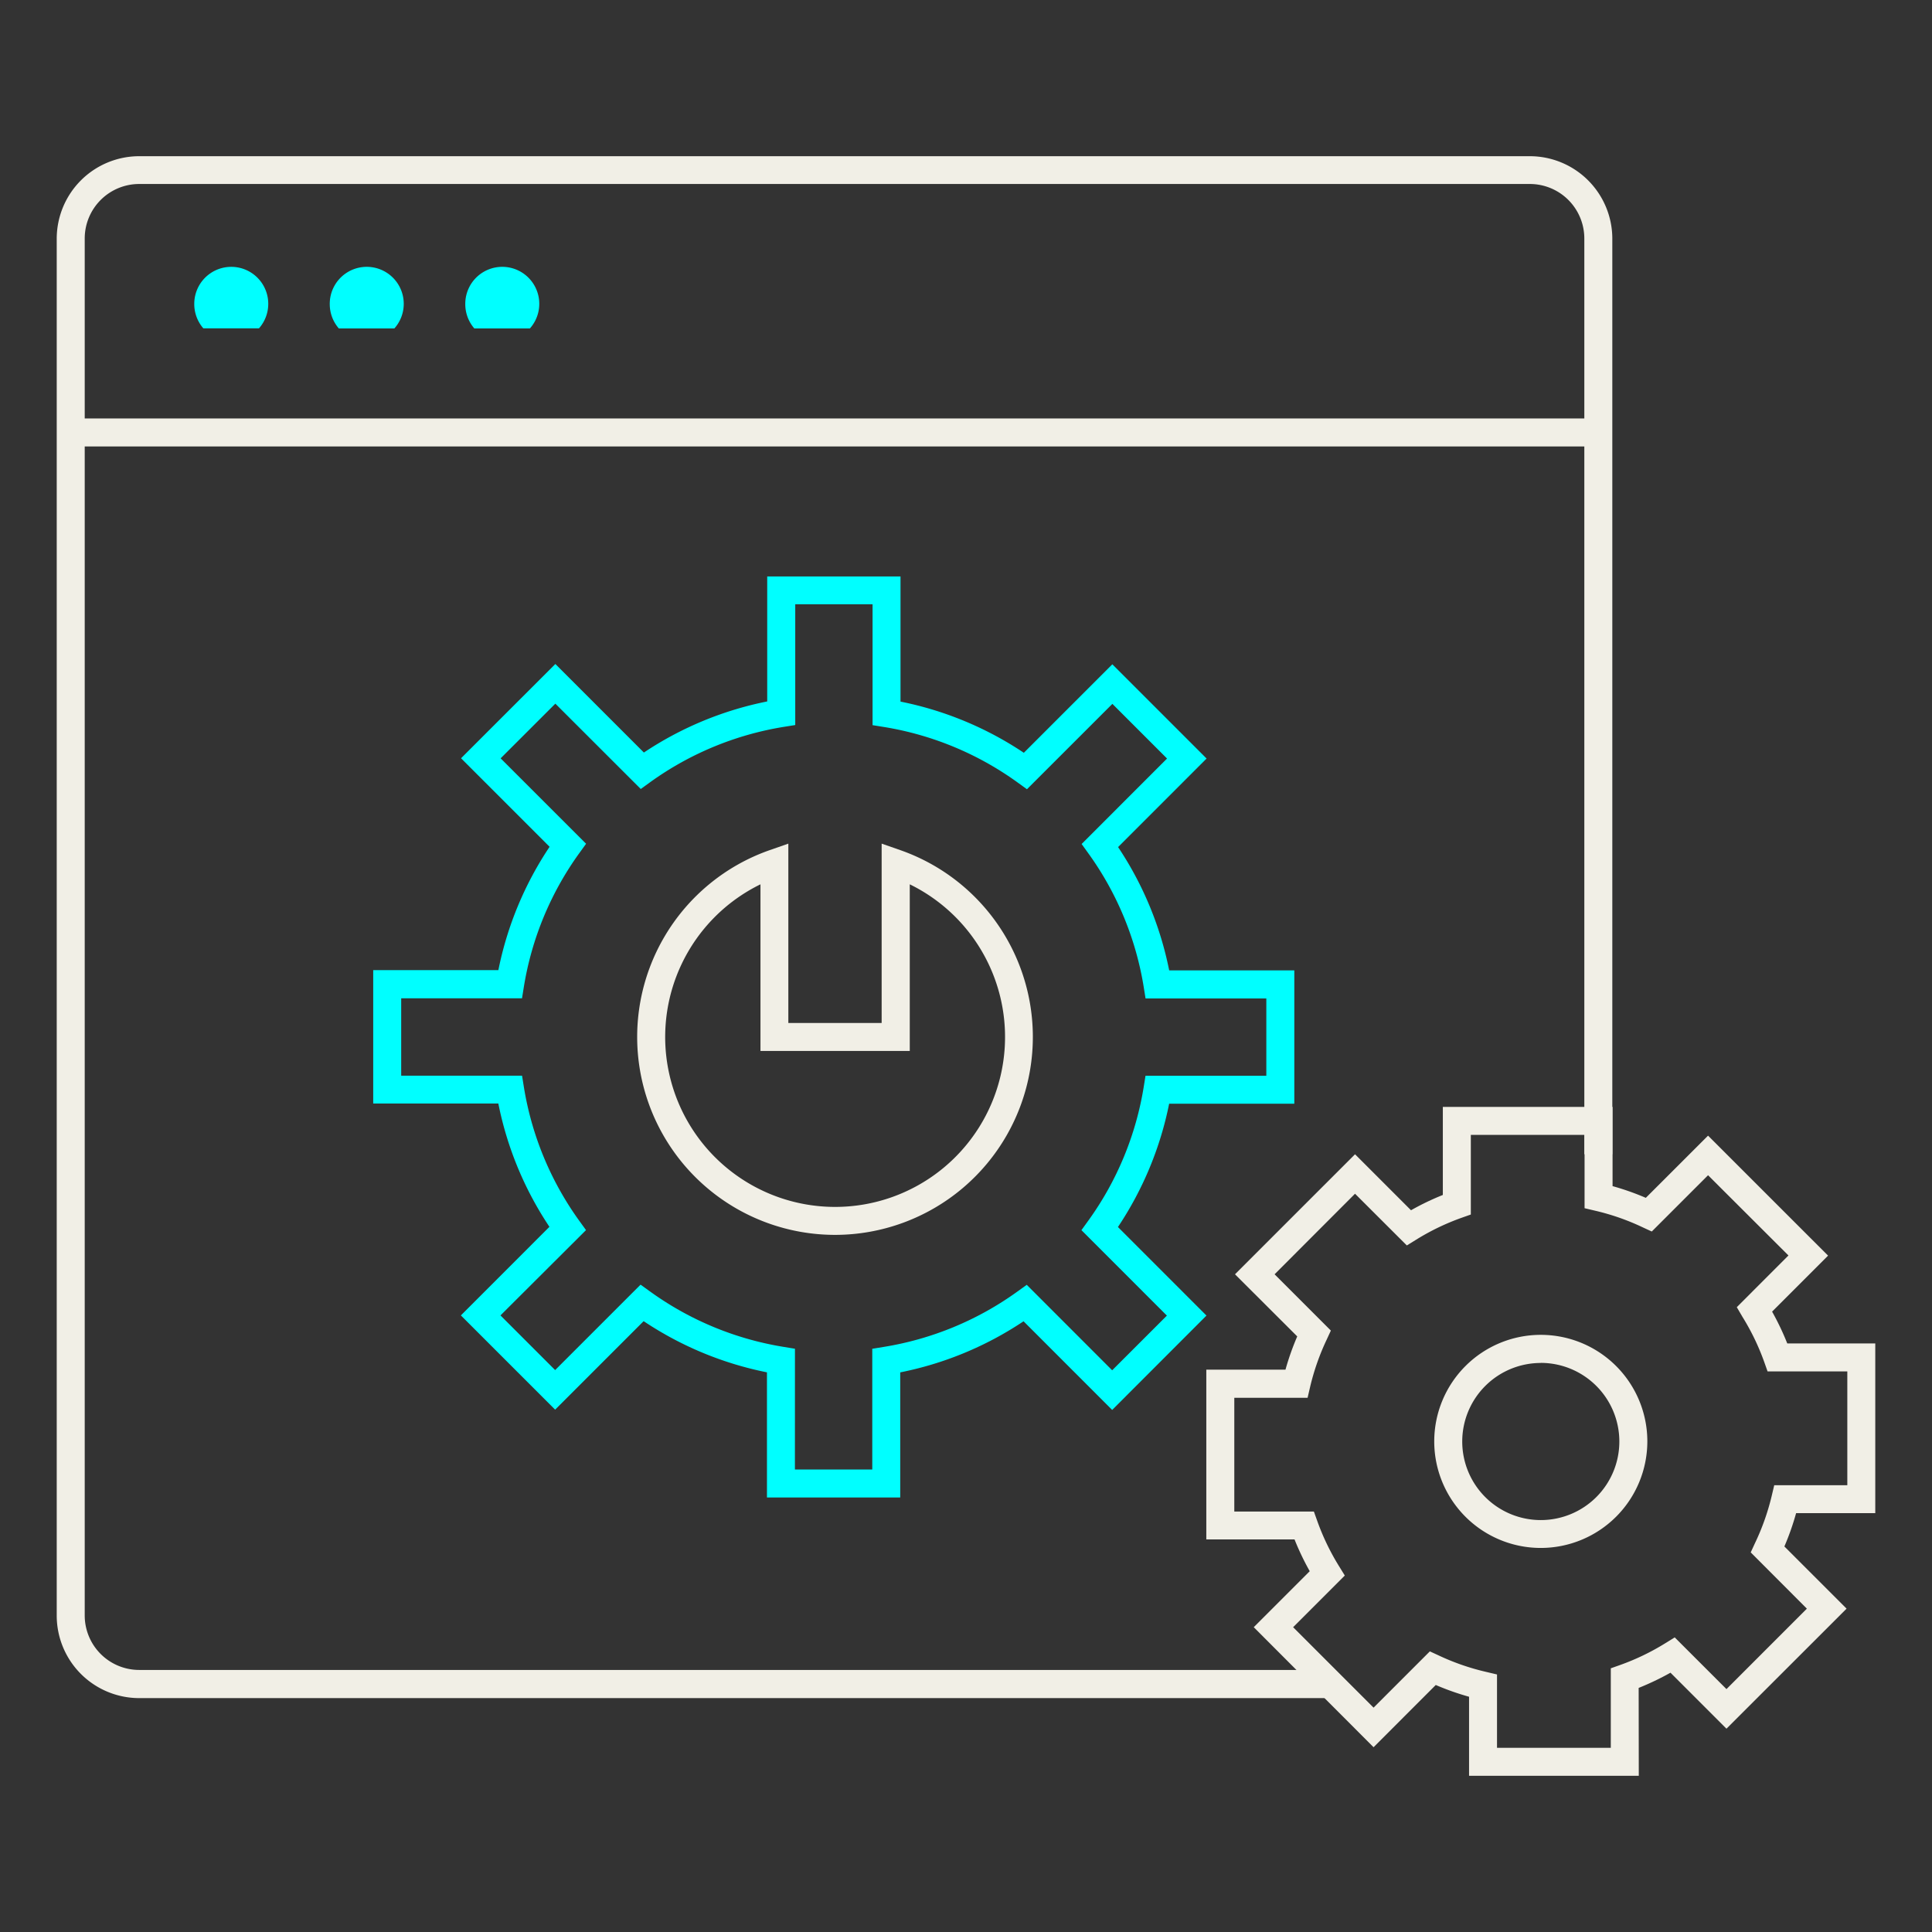
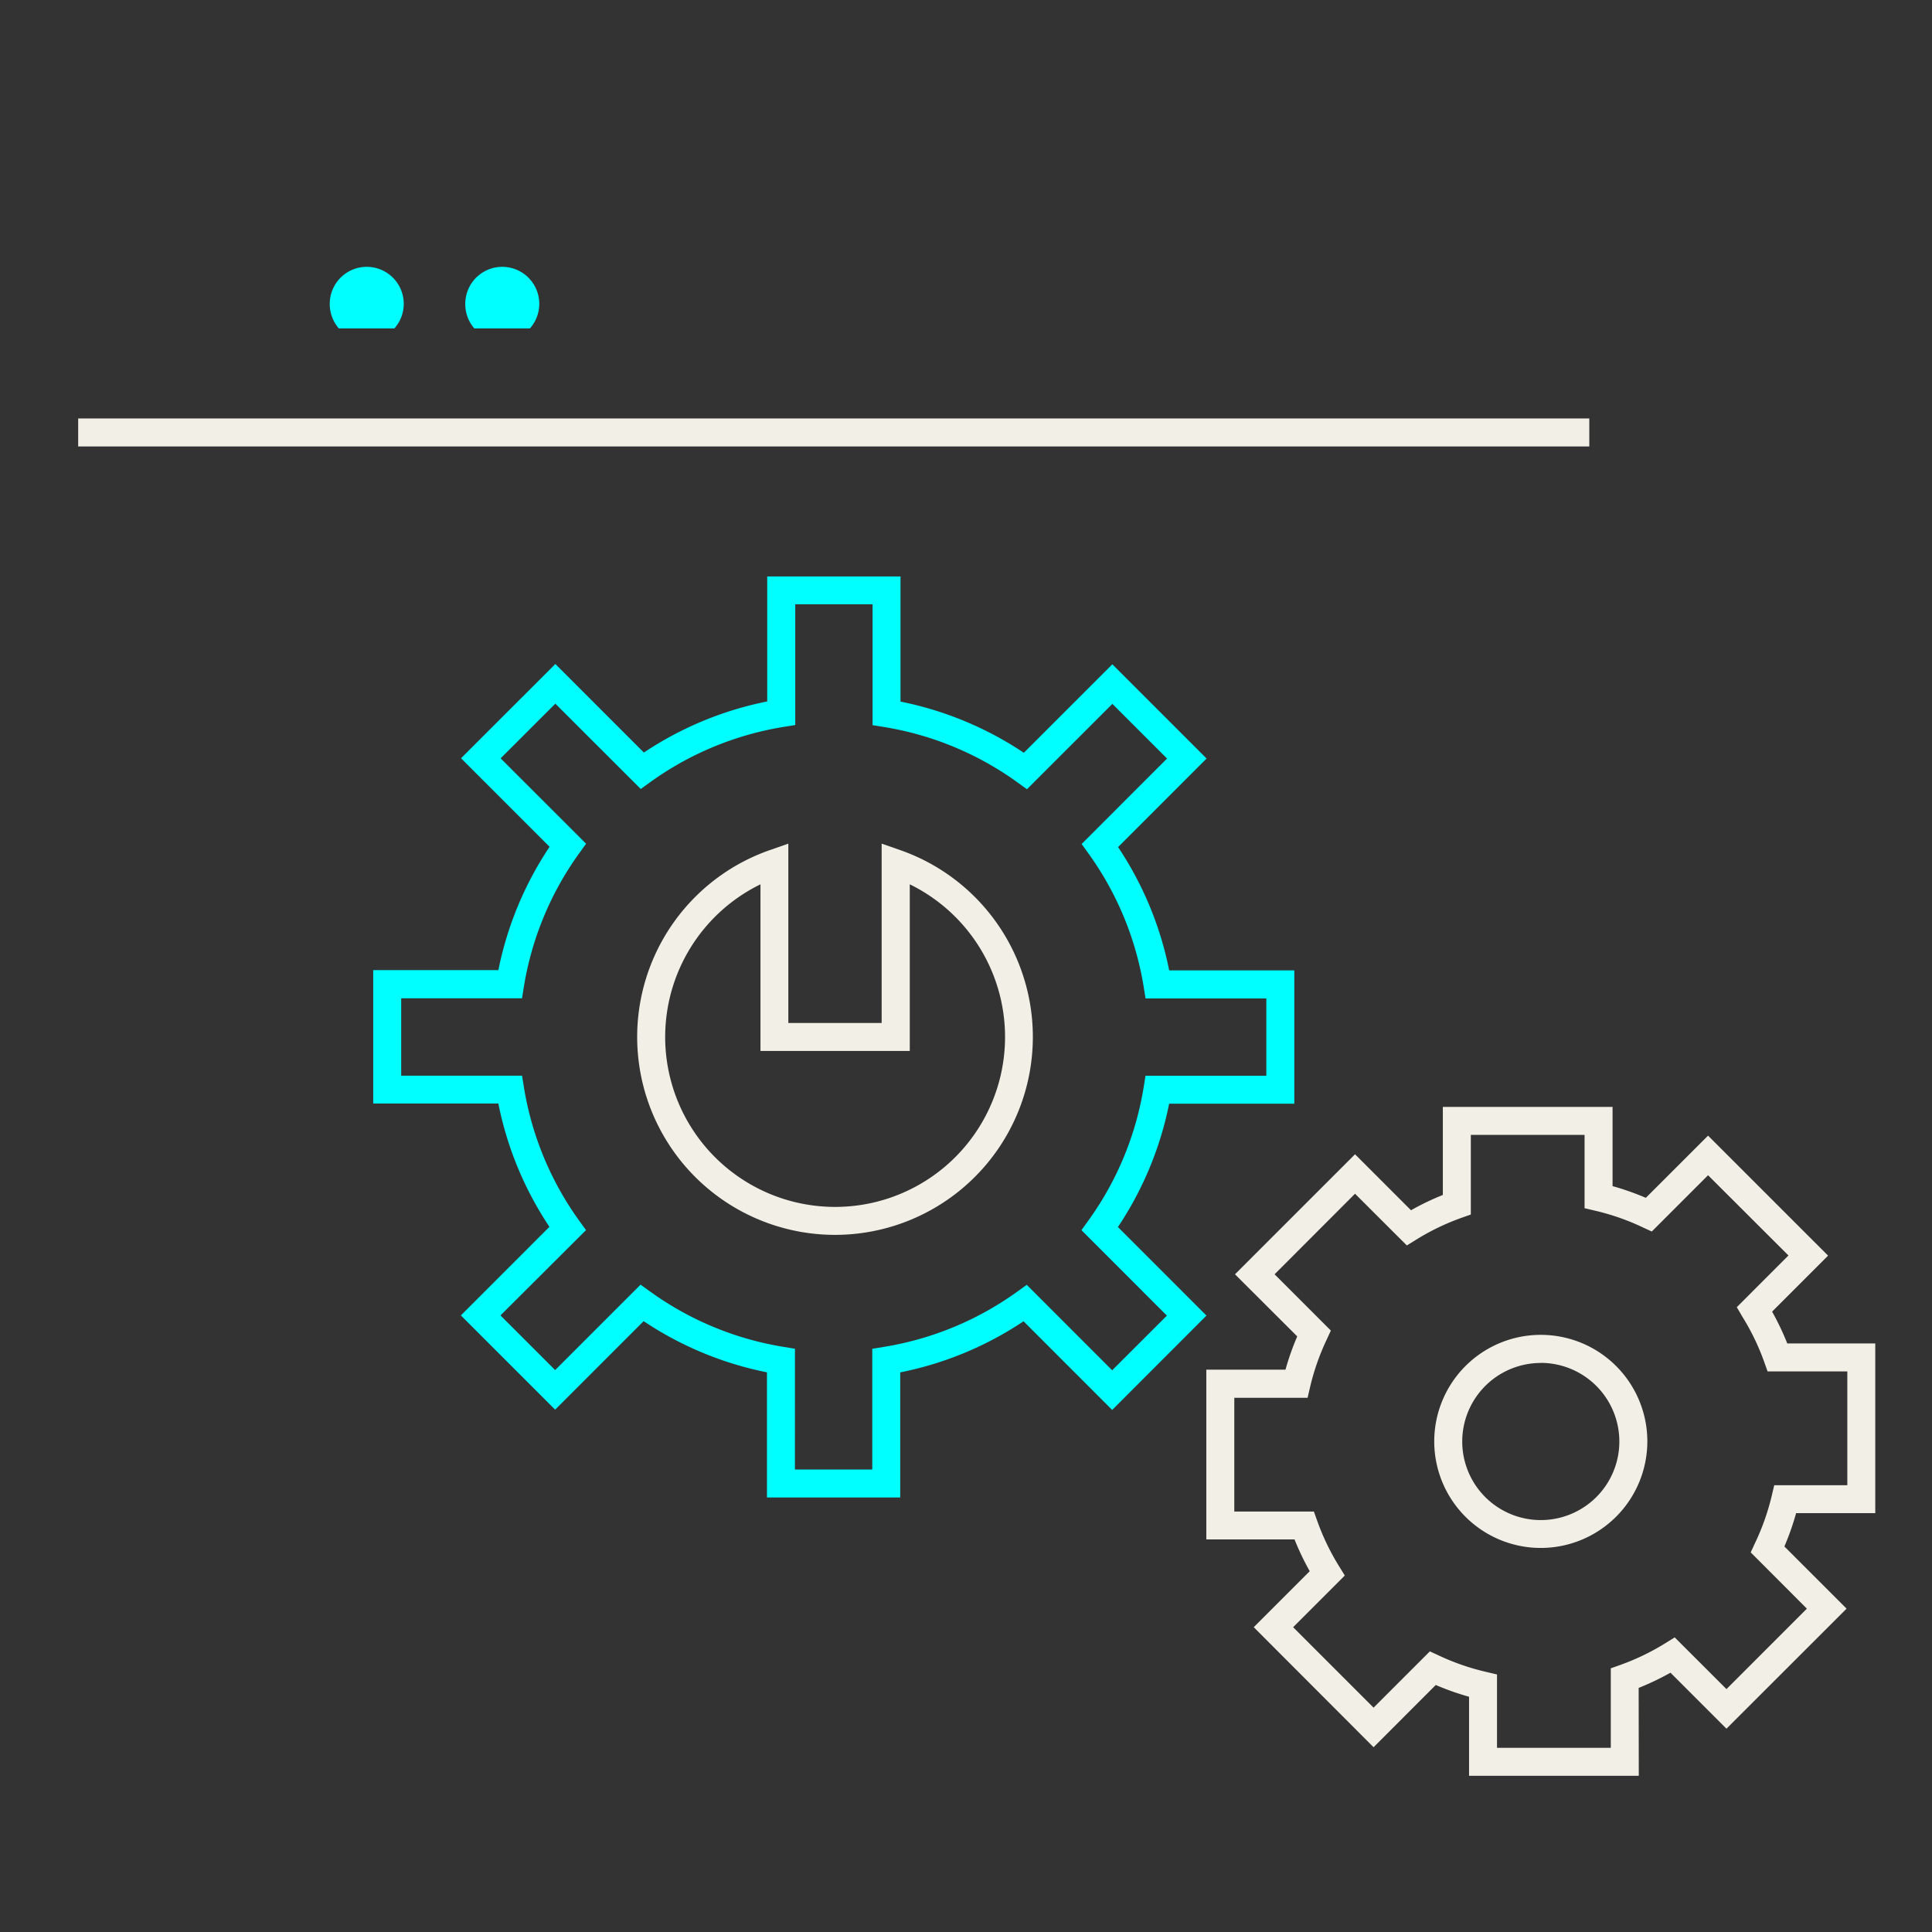
<svg xmlns="http://www.w3.org/2000/svg" id="Icons" viewBox="0 0 470 470">
  <rect x="0" y="0" width="470" height="470" fill="#333333" stroke="none" />
  <defs>
    <style>.cls-1{fill:#f1efe6;}.cls-2{fill:aqua;}</style>
  </defs>
-   <path class="cls-1" d="M323.74,413.1H33.86A20.08,20.08,0,0,1,13.8,393V58A20.08,20.08,0,0,1,33.86,38H372.17A20.08,20.08,0,0,1,392.23,58V280.8h-6.81V58a13.26,13.26,0,0,0-13.25-13.24H33.86A13.26,13.26,0,0,0,20.61,58V393a13.26,13.26,0,0,0,13.25,13.25H323.74Z" />
  <rect class="cls-1" x="19.02" y="101.8" width="367.61" height="6.81" />
  <path class="cls-2" d="M113.19,74a9,9,0,1,1,15.72,5.9H115.39a9,9,0,0,1-2.2-5.9" />
  <path class="cls-2" d="M80.22,74a9,9,0,1,1,15.72,5.9H82.43A9,9,0,0,1,80.22,74" />
-   <path class="cls-2" d="M47.26,74A9,9,0,1,1,63,79.88H49.47A9,9,0,0,1,47.26,74" />
  <path class="cls-2" d="M219,364.3H186.58V333.85a83.39,83.39,0,0,1-30-12.45l-21.53,21.53L112.12,320l21.54-21.55a83.33,83.33,0,0,1-12.43-30H90.79V236h30.45a83.44,83.44,0,0,1,12.46-30l-21.54-21.54,22.94-22.93,21.54,21.54a83.5,83.5,0,0,1,30-12.43V140.23h32.43v30.45a83.39,83.39,0,0,1,30,12.45l21.53-21.53,22.93,22.93L272,206.07a83.47,83.47,0,0,1,12.43,30h30.44v32.43H284.42a83.52,83.52,0,0,1-12.46,30l21.54,21.54L270.56,343,249,321.43a83.15,83.15,0,0,1-30,12.43Zm-25.62-6.81H212.2V328.12l2.87-.47a76.38,76.38,0,0,0,32.36-13.4l2.35-1.69,20.78,20.79,13.31-13.3-20.79-20.79,1.7-2.35a76.36,76.36,0,0,0,13.43-32.35l.46-2.86h29.39V242.89H278.68l-.46-2.86a76.41,76.41,0,0,0-13.4-32.36l-1.69-2.35,20.78-20.79-13.3-13.3L249.83,192l-2.35-1.7a76.42,76.42,0,0,0-32.35-13.43l-2.86-.46V147H193.46v29.38l-2.87.46a76.51,76.51,0,0,0-32.36,13.4l-2.35,1.7L135.1,171.18l-13.31,13.3,20.79,20.78-1.7,2.35A76.47,76.47,0,0,0,127.45,240l-.46,2.86H97.6v18.82H127l.46,2.86a76.46,76.46,0,0,0,13.4,32.36l1.7,2.35L121.75,320l13.3,13.3,20.78-20.78,2.35,1.69a76.29,76.29,0,0,0,32.35,13.43l2.86.47Z" />
  <path class="cls-1" d="M203.13,300.41a48.15,48.15,0,0,1-15.87-93.6l4.52-1.58v43.63h22.7V205.23l4.53,1.58a48.15,48.15,0,0,1-15.88,93.6ZM185,215.13a41.34,41.34,0,1,0,36.32,0v40.54H185Z" />
  <path class="cls-1" d="M374.83,376.57a25.92,25.92,0,1,1,25.92-25.91A25.94,25.94,0,0,1,374.83,376.57Zm0-45a19.11,19.11,0,1,0,19.11,19.11A19.13,19.13,0,0,0,374.83,331.55Z" />
  <path class="cls-1" d="M398.67,432H357.38V412.77a64.24,64.24,0,0,1-8.1-2.86l-15.13,15.14L305,395.85l13.62-13.62a64.62,64.62,0,0,1-3.7-7.74H293.46V333.2h19.26a64.1,64.1,0,0,1,2.86-8.09L300.44,310l29.2-29.2,13.62,13.62A63.06,63.06,0,0,1,351,290.7V269.28h41.29v19.27a64.05,64.05,0,0,1,8.09,2.85l15.14-15.13,29.2,29.19L431.1,319.08a64.55,64.55,0,0,1,3.69,7.74H456.2v41.29H436.94a64.2,64.2,0,0,1-2.85,8.1l15.13,15.13L420,420.54l-13.62-13.62a66.12,66.12,0,0,1-7.74,3.7Zm-34.49-6.81h27.68V405.85l2.26-.8a57.47,57.47,0,0,0,11-5.3l2.29-1.42L420,410.91l19.56-19.57L425.9,377.65l1-2.17A57.69,57.69,0,0,0,431,363.93l.62-2.62H449.4V333.63H430l-.8-2.26a57.5,57.5,0,0,0-5.3-11L422.51,318l12.57-12.58L415.52,285.9l-13.69,13.69-2.17-1a57.17,57.17,0,0,0-11.56-4.05l-2.62-.62V276.09H357.81v19.37l-2.27.8a57.7,57.7,0,0,0-11,5.3l-2.3,1.42L329.64,290.4,310.07,310l13.69,13.69-1,2.17a57.91,57.91,0,0,0-4.05,11.55l-.61,2.63H300.27v27.67h19.36l.81,2.27a57.65,57.65,0,0,0,5.29,11l1.42,2.3-12.57,12.57,19.57,19.57,13.69-13.69,2.17,1a57.27,57.27,0,0,0,11.55,4l2.62.62Z" />
</svg>